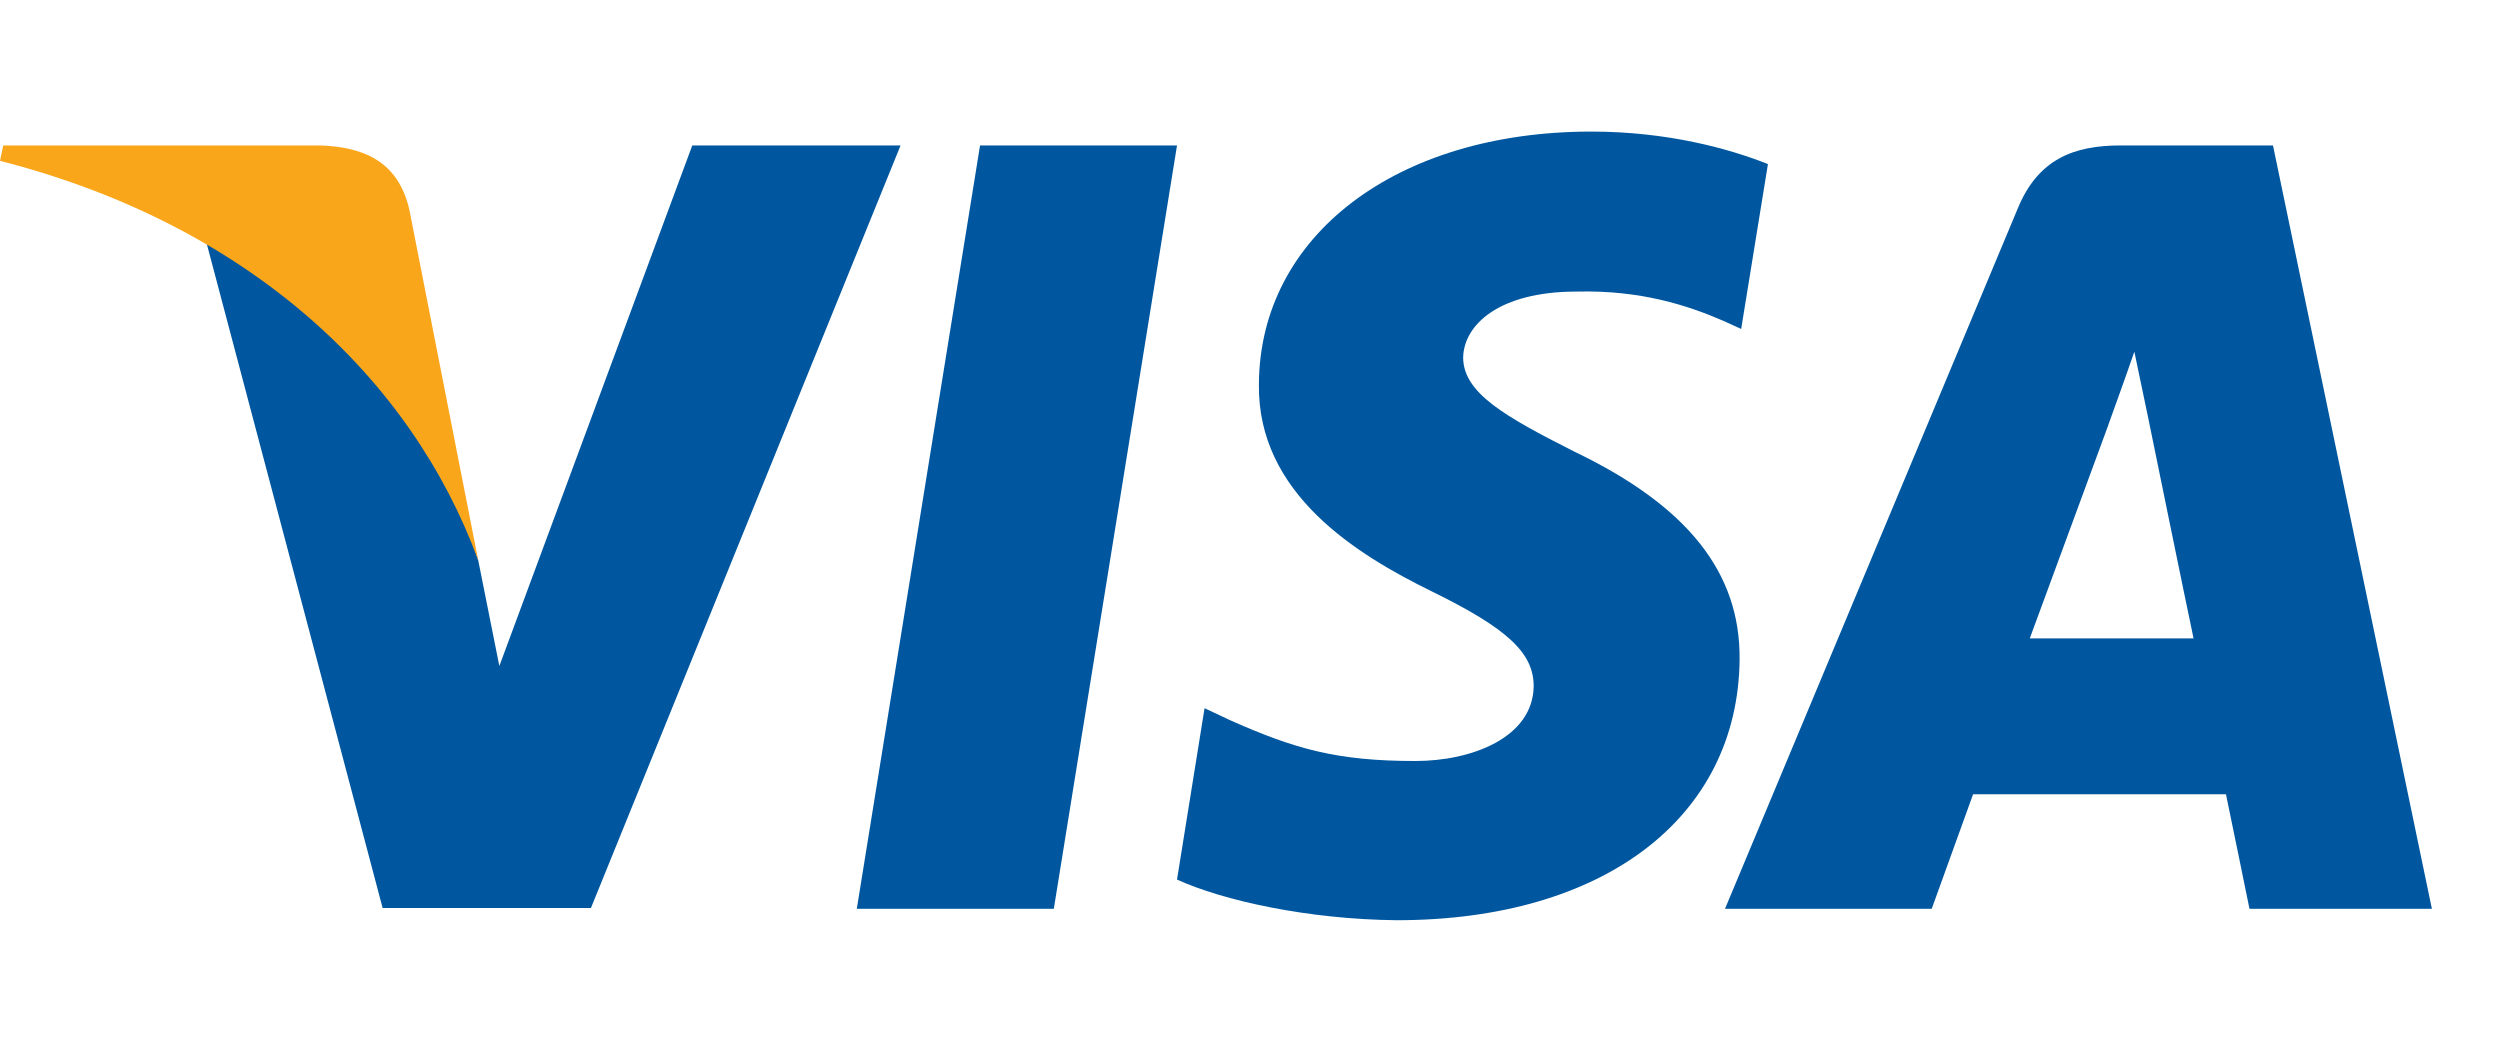
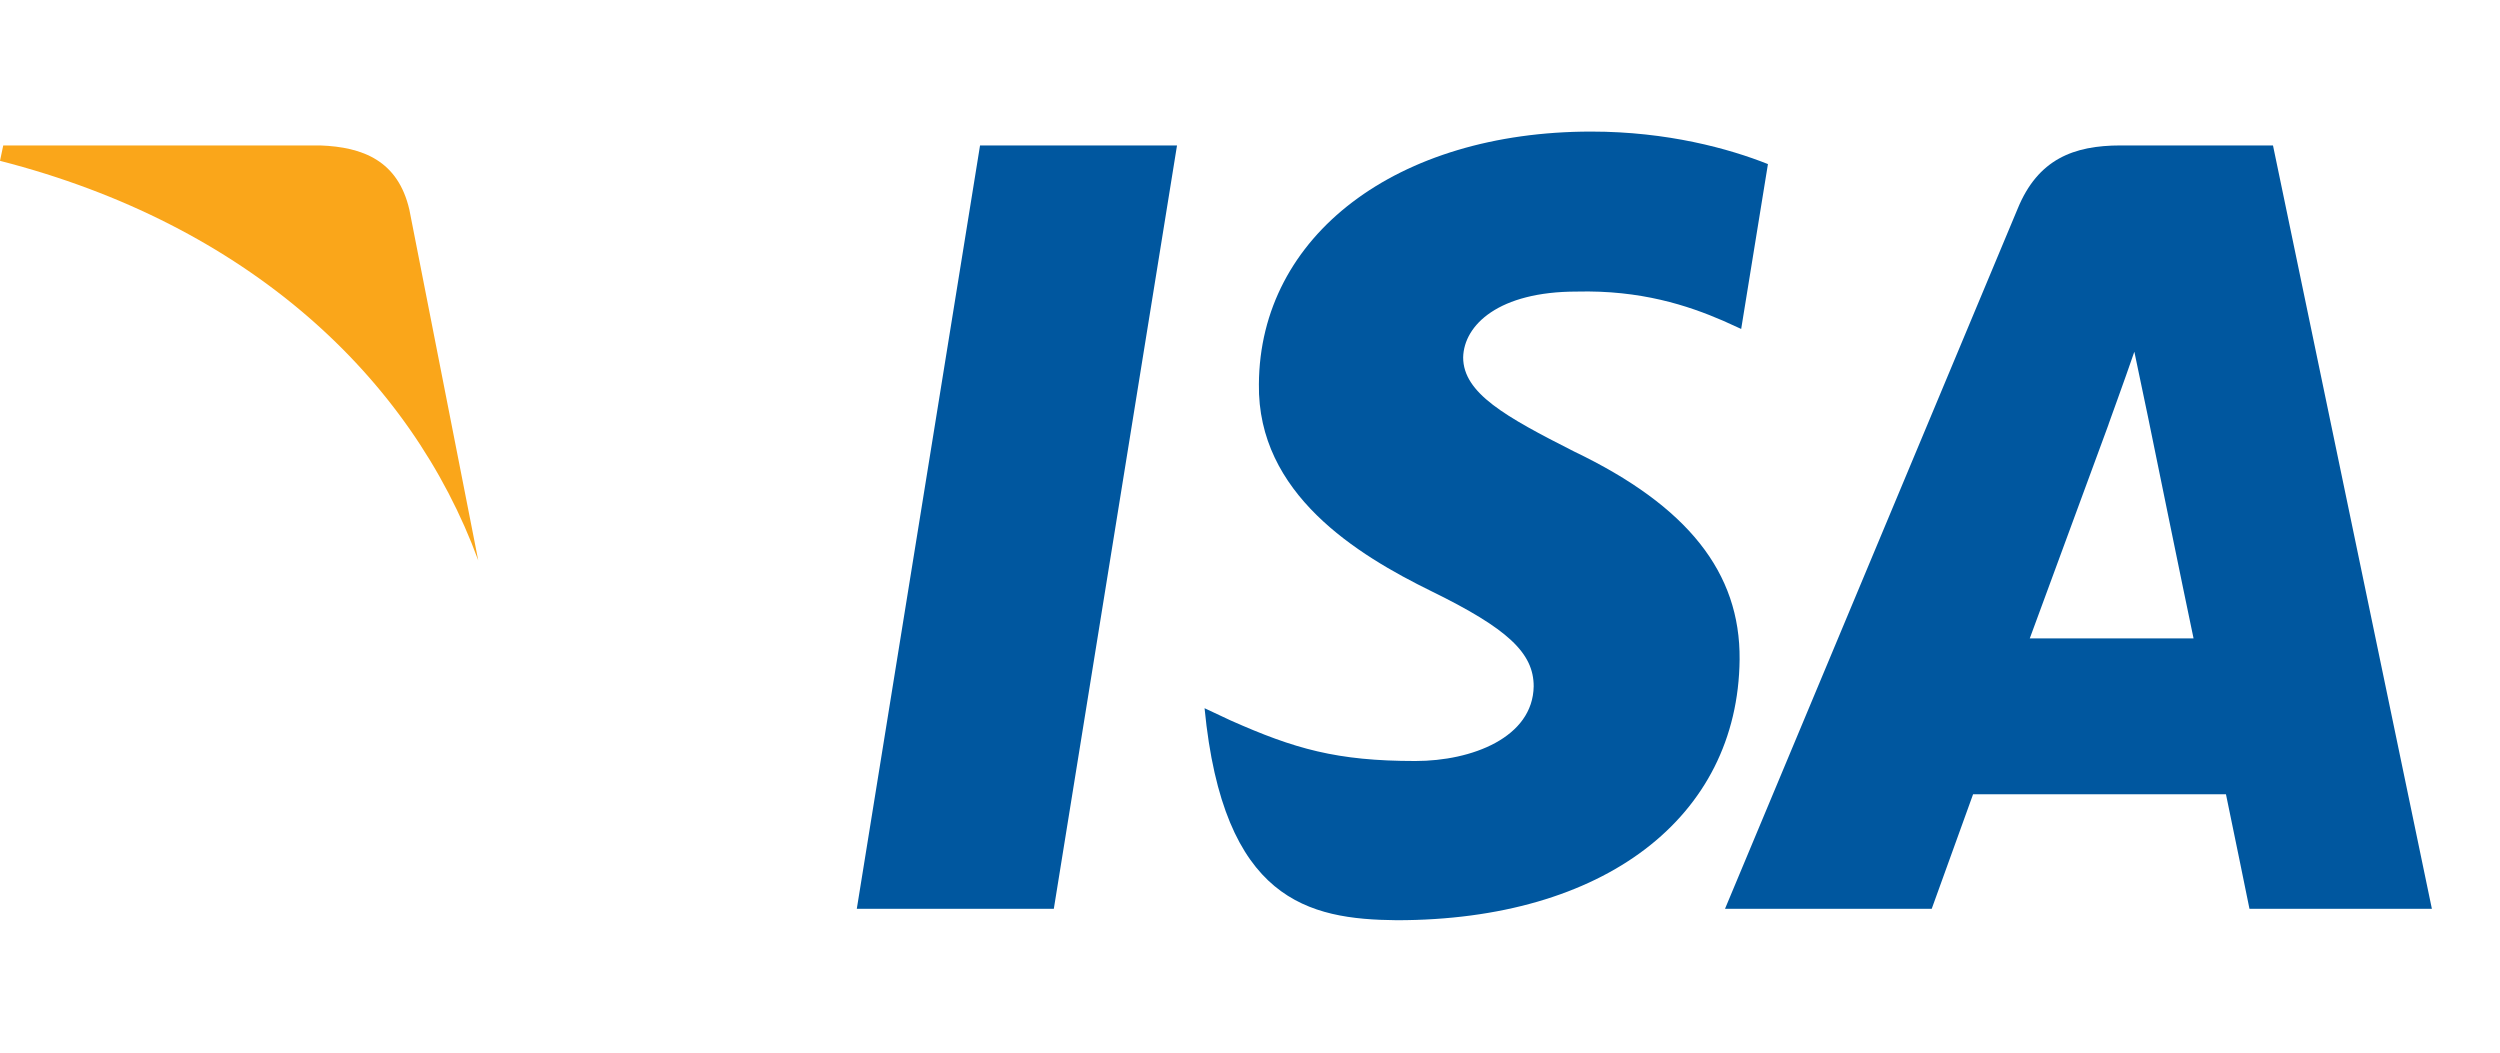
<svg xmlns="http://www.w3.org/2000/svg" width="57px" height="24px" viewBox="0 0 57 24">
  <title>Footer-logos/visa</title>
  <g id="Footer-logos/visa" stroke="none" stroke-width="1" fill="none" fill-rule="evenodd">
    <g id="Visa_Inc._logo" transform="translate(0, 3)" fill-rule="nonzero">
      <polygon id="polygon9" fill="#00579F" points="24.027 17.721 19.535 17.721 22.345 0.316 26.836 0.316" />
-       <path d="M40.309,0.741 C39.424,0.389 38.018,-6.38942778e-06 36.281,-6.38942778e-06 C31.845,-6.38942778e-06 28.722,2.37 28.703,5.758 C28.666,8.258 30.939,9.647 32.639,10.481 C34.377,11.332 34.968,11.888 34.968,12.648 C34.95,13.814 33.563,14.351 32.27,14.351 C30.477,14.351 29.516,14.074 28.056,13.425 L27.464,13.147 L26.836,17.054 C27.889,17.535 29.83,17.962 31.845,17.981 C36.558,17.981 39.626,15.647 39.663,12.036 C39.681,10.055 38.48,8.537 35.893,7.296 C34.322,6.5 33.36,5.963 33.36,5.148 C33.378,4.407 34.173,3.648 35.947,3.648 C37.407,3.611 38.48,3.963 39.292,4.315 L39.699,4.5 L40.309,0.741 L40.309,0.741 L40.309,0.741 Z" id="path11" fill="#00579F" />
+       <path d="M40.309,0.741 C39.424,0.389 38.018,-6.38942778e-06 36.281,-6.38942778e-06 C31.845,-6.38942778e-06 28.722,2.37 28.703,5.758 C28.666,8.258 30.939,9.647 32.639,10.481 C34.377,11.332 34.968,11.888 34.968,12.648 C34.95,13.814 33.563,14.351 32.27,14.351 C30.477,14.351 29.516,14.074 28.056,13.425 L27.464,13.147 C27.889,17.535 29.83,17.962 31.845,17.981 C36.558,17.981 39.626,15.647 39.663,12.036 C39.681,10.055 38.48,8.537 35.893,7.296 C34.322,6.5 33.36,5.963 33.36,5.148 C33.378,4.407 34.173,3.648 35.947,3.648 C37.407,3.611 38.48,3.963 39.292,4.315 L39.699,4.5 L40.309,0.741 L40.309,0.741 L40.309,0.741 Z" id="path11" fill="#00579F" />
      <path d="M46.279,11.555 C46.649,10.555 48.072,6.685 48.072,6.685 C48.054,6.722 48.442,5.667 48.663,5.019 L48.977,6.518 C48.977,6.518 49.828,10.685 50.013,11.555 C49.311,11.555 47.166,11.555 46.279,11.555 L46.279,11.555 Z M51.824,0.316 L48.349,0.316 C47.278,0.316 46.464,0.63 46.002,1.76 L39.33,17.721 L44.043,17.721 C44.043,17.721 44.819,15.573 44.986,15.11 C45.503,15.11 50.087,15.11 50.752,15.11 C50.881,15.721 51.288,17.721 51.288,17.721 L55.447,17.721 L51.824,0.316 L51.824,0.316 L51.824,0.316 Z" id="path13" fill="#00579F" />
-       <path d="M15.784,0.316 L11.385,12.185 L10.904,9.777 C10.091,7 7.541,3.982 4.694,2.482 L8.724,17.703 L13.473,17.703 L20.533,0.316 L15.784,0.316 L15.784,0.316 L15.784,0.316 Z" id="path15" fill="#00579F" />
      <path d="M7.3,0.316 L0.074,0.316 L5.09091925e-08,0.667 C5.637,2.112 9.371,5.593 10.904,9.778 L9.333,1.779 C9.075,0.667 8.28,0.352 7.3,0.316 L7.3,0.316 Z" id="path17" fill="#FAA61A" />
    </g>
  </g>
</svg>